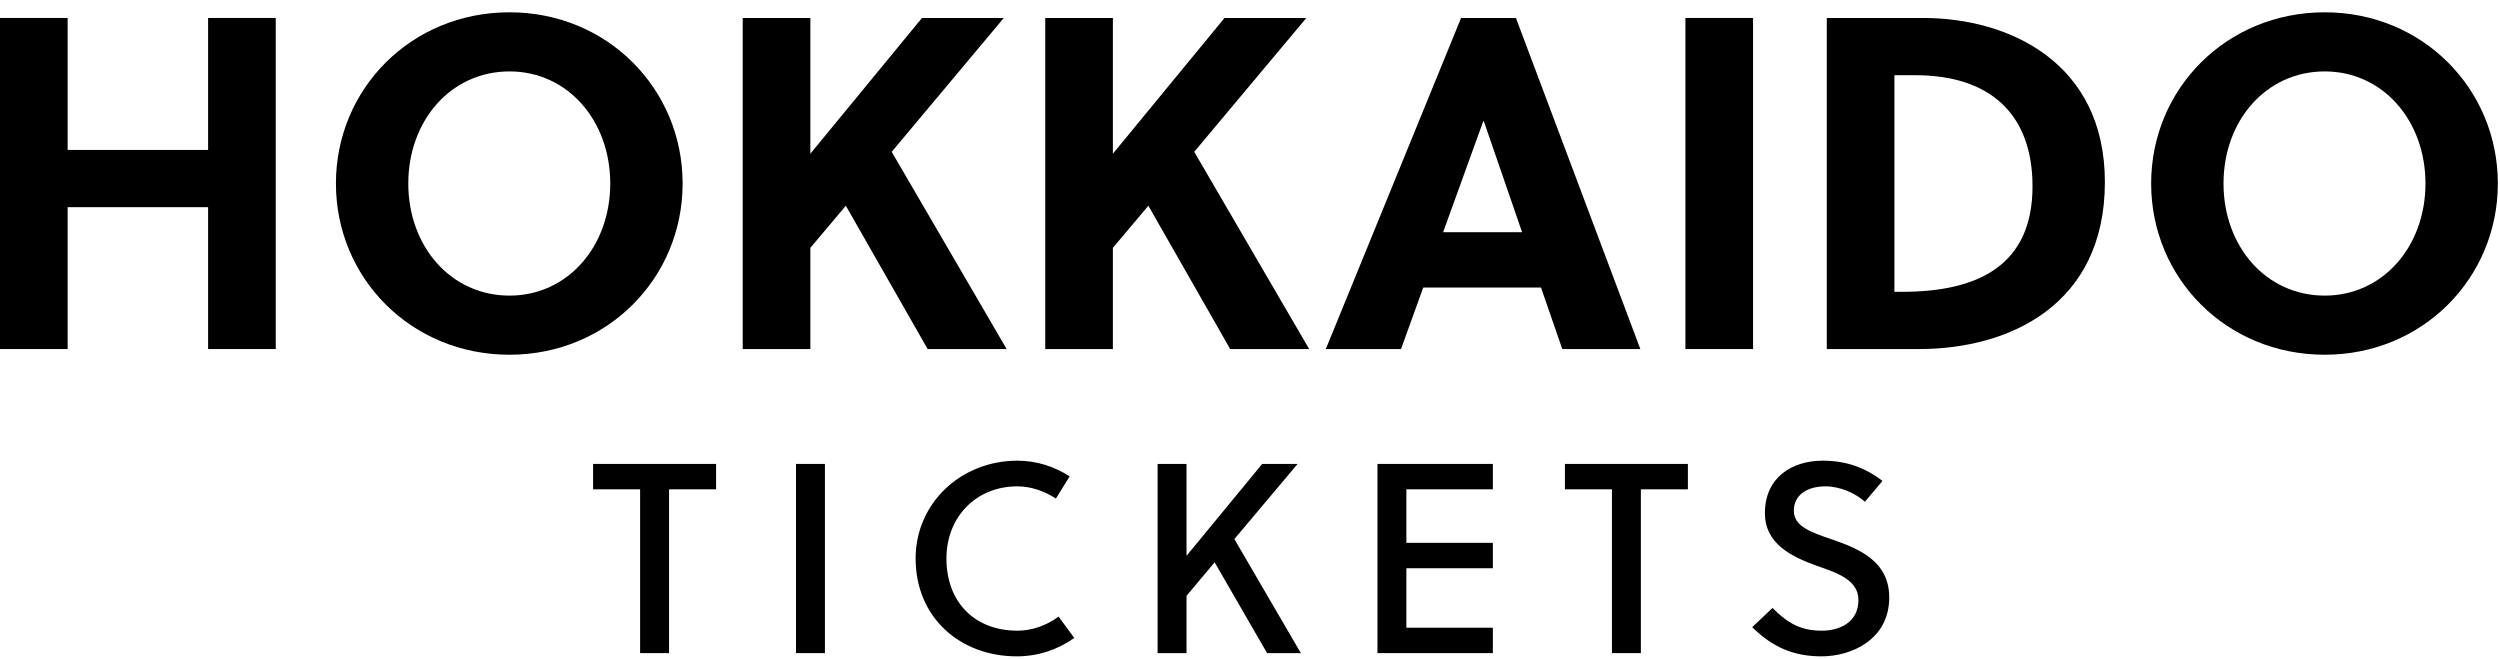
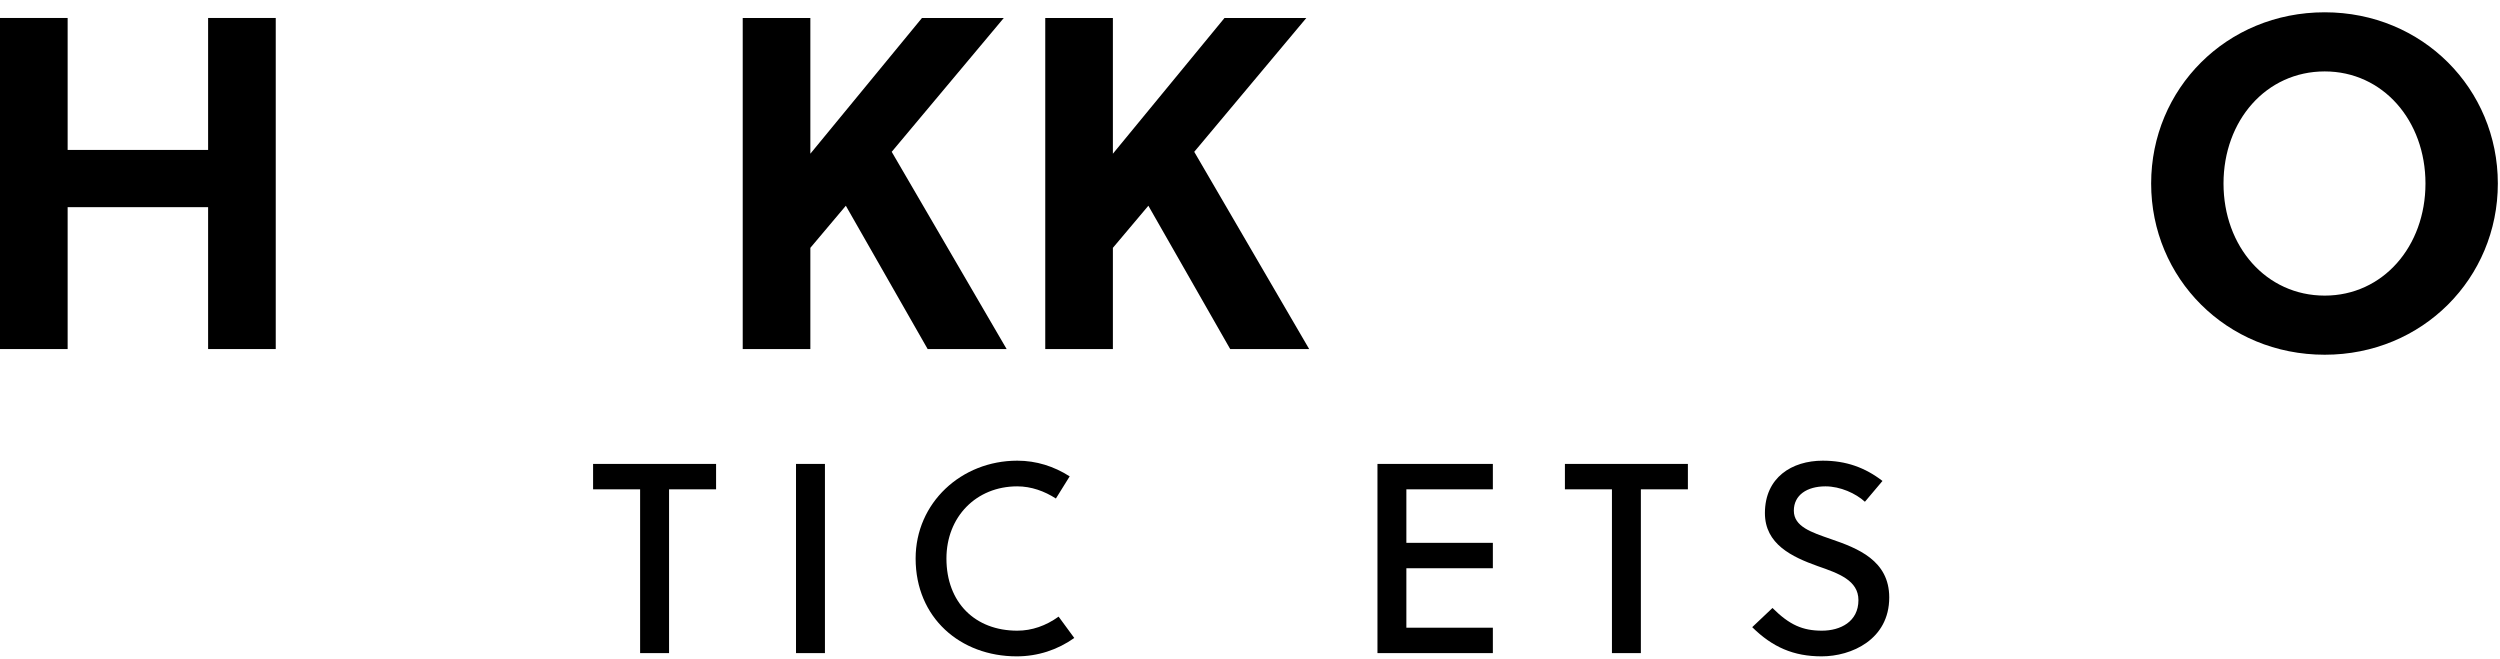
<svg xmlns="http://www.w3.org/2000/svg" width="148" height="39" viewBox="0 0 148 39" fill="none">
  <path d="M16.324 20.664V1.064H12.32V8.876H4.004V1.064H0V20.664H4.004V12.264H12.32V20.664H16.324Z" fill="black" />
-   <path d="M36.127 10.864C36.127 14.588 33.607 17.5 30.163 17.5C26.691 17.5 24.171 14.588 24.171 10.864C24.171 7.14 26.691 4.228 30.163 4.228C33.607 4.228 36.127 7.14 36.127 10.864ZM40.411 10.864C40.411 5.264 35.959 0.728 30.163 0.728C24.339 0.728 19.887 5.264 19.887 10.864C19.887 16.464 24.339 21 30.163 21C35.959 21 40.411 16.464 40.411 10.864Z" fill="black" />
  <path d="M59.425 1.064H54.581L47.973 9.1V1.064H43.969V20.664H47.973V14.672L50.073 12.18L54.917 20.664H59.593L52.789 8.988L59.425 1.064Z" fill="black" />
  <path d="M77.335 1.064H72.491L65.883 9.1V1.064H61.879V20.664H65.883V14.672L67.983 12.18L72.827 20.664H77.503L70.699 8.988L77.335 1.064Z" fill="black" />
-   <path d="M97.108 20.664L89.744 1.064H86.496L78.488 20.664H82.94L84.256 17.024H91.228L92.488 20.664H97.108ZM87.812 7.168H87.84L90.108 13.748H85.432L87.812 7.168Z" fill="black" />
-   <path d="M103.781 20.664V1.064H99.777V20.664H103.781Z" fill="black" />
-   <path d="M108.145 20.664H113.605C118.981 20.664 124.609 18.032 124.609 10.78C124.609 3.696 118.925 1.064 113.857 1.064H108.145V20.664ZM112.149 4.452H113.381C117.777 4.452 120.325 6.72 120.325 11.032C120.325 15.652 117.189 17.276 112.597 17.276H112.149V4.452Z" fill="black" />
  <path d="M143.588 10.864C143.588 14.588 141.068 17.5 137.624 17.5C134.152 17.5 131.632 14.588 131.632 10.864C131.632 7.14 134.152 4.228 137.624 4.228C141.068 4.228 143.588 7.14 143.588 10.864ZM147.872 10.864C147.872 5.264 143.42 0.728 137.624 0.728C131.8 0.728 127.348 5.264 127.348 10.864C127.348 16.464 131.8 21 137.624 21C143.42 21 147.872 16.464 147.872 10.864Z" fill="black" />
  <path d="M42.392 28.968V27.464H35.111V28.968H37.895V38.664H39.608V28.968H42.392Z" fill="black" />
  <path d="M48.836 38.664V27.464H47.124V38.664H48.836Z" fill="black" />
  <path d="M56.029 33.064C56.029 30.6 57.789 28.792 60.221 28.792C61.053 28.792 61.837 29.08 62.509 29.512L63.325 28.2C62.397 27.608 61.357 27.272 60.221 27.272C56.909 27.272 54.205 29.768 54.205 33.064C54.205 36.568 56.845 38.856 60.189 38.856C61.437 38.856 62.605 38.472 63.597 37.768L62.669 36.504C61.917 37.048 61.085 37.336 60.221 37.336C57.725 37.336 56.029 35.672 56.029 33.064Z" fill="black" />
-   <path d="M76.818 27.464H74.722L70.242 32.904V27.464H68.53V38.664H70.242V35.272L71.906 33.288L75.01 38.664H77.01L73.074 31.912L76.818 27.464Z" fill="black" />
  <path d="M88.377 38.664V37.16H83.257V33.64H88.377V32.136H83.257V28.968H88.377V27.464H81.546V38.664H88.377Z" fill="black" />
  <path d="M99.923 28.968V27.464H92.643V28.968H95.427V38.664H97.139V28.968H99.923Z" fill="black" />
  <path d="M110.403 29.704L111.443 28.472C110.403 27.672 109.283 27.272 107.907 27.272C106.083 27.272 104.483 28.264 104.483 30.376C104.483 32.216 106.083 32.968 107.603 33.512C108.851 33.944 110.019 34.36 110.019 35.528C110.019 36.808 108.947 37.336 107.859 37.336C106.723 37.336 105.939 37 104.931 35.992L103.731 37.128C104.931 38.312 106.179 38.856 107.843 38.856C109.603 38.856 111.843 37.864 111.843 35.368C111.843 33.176 109.971 32.456 108.387 31.912C107.235 31.512 106.195 31.176 106.195 30.232C106.195 29.304 106.979 28.792 108.067 28.792C108.947 28.792 109.859 29.208 110.403 29.704Z" fill="black" />
</svg>